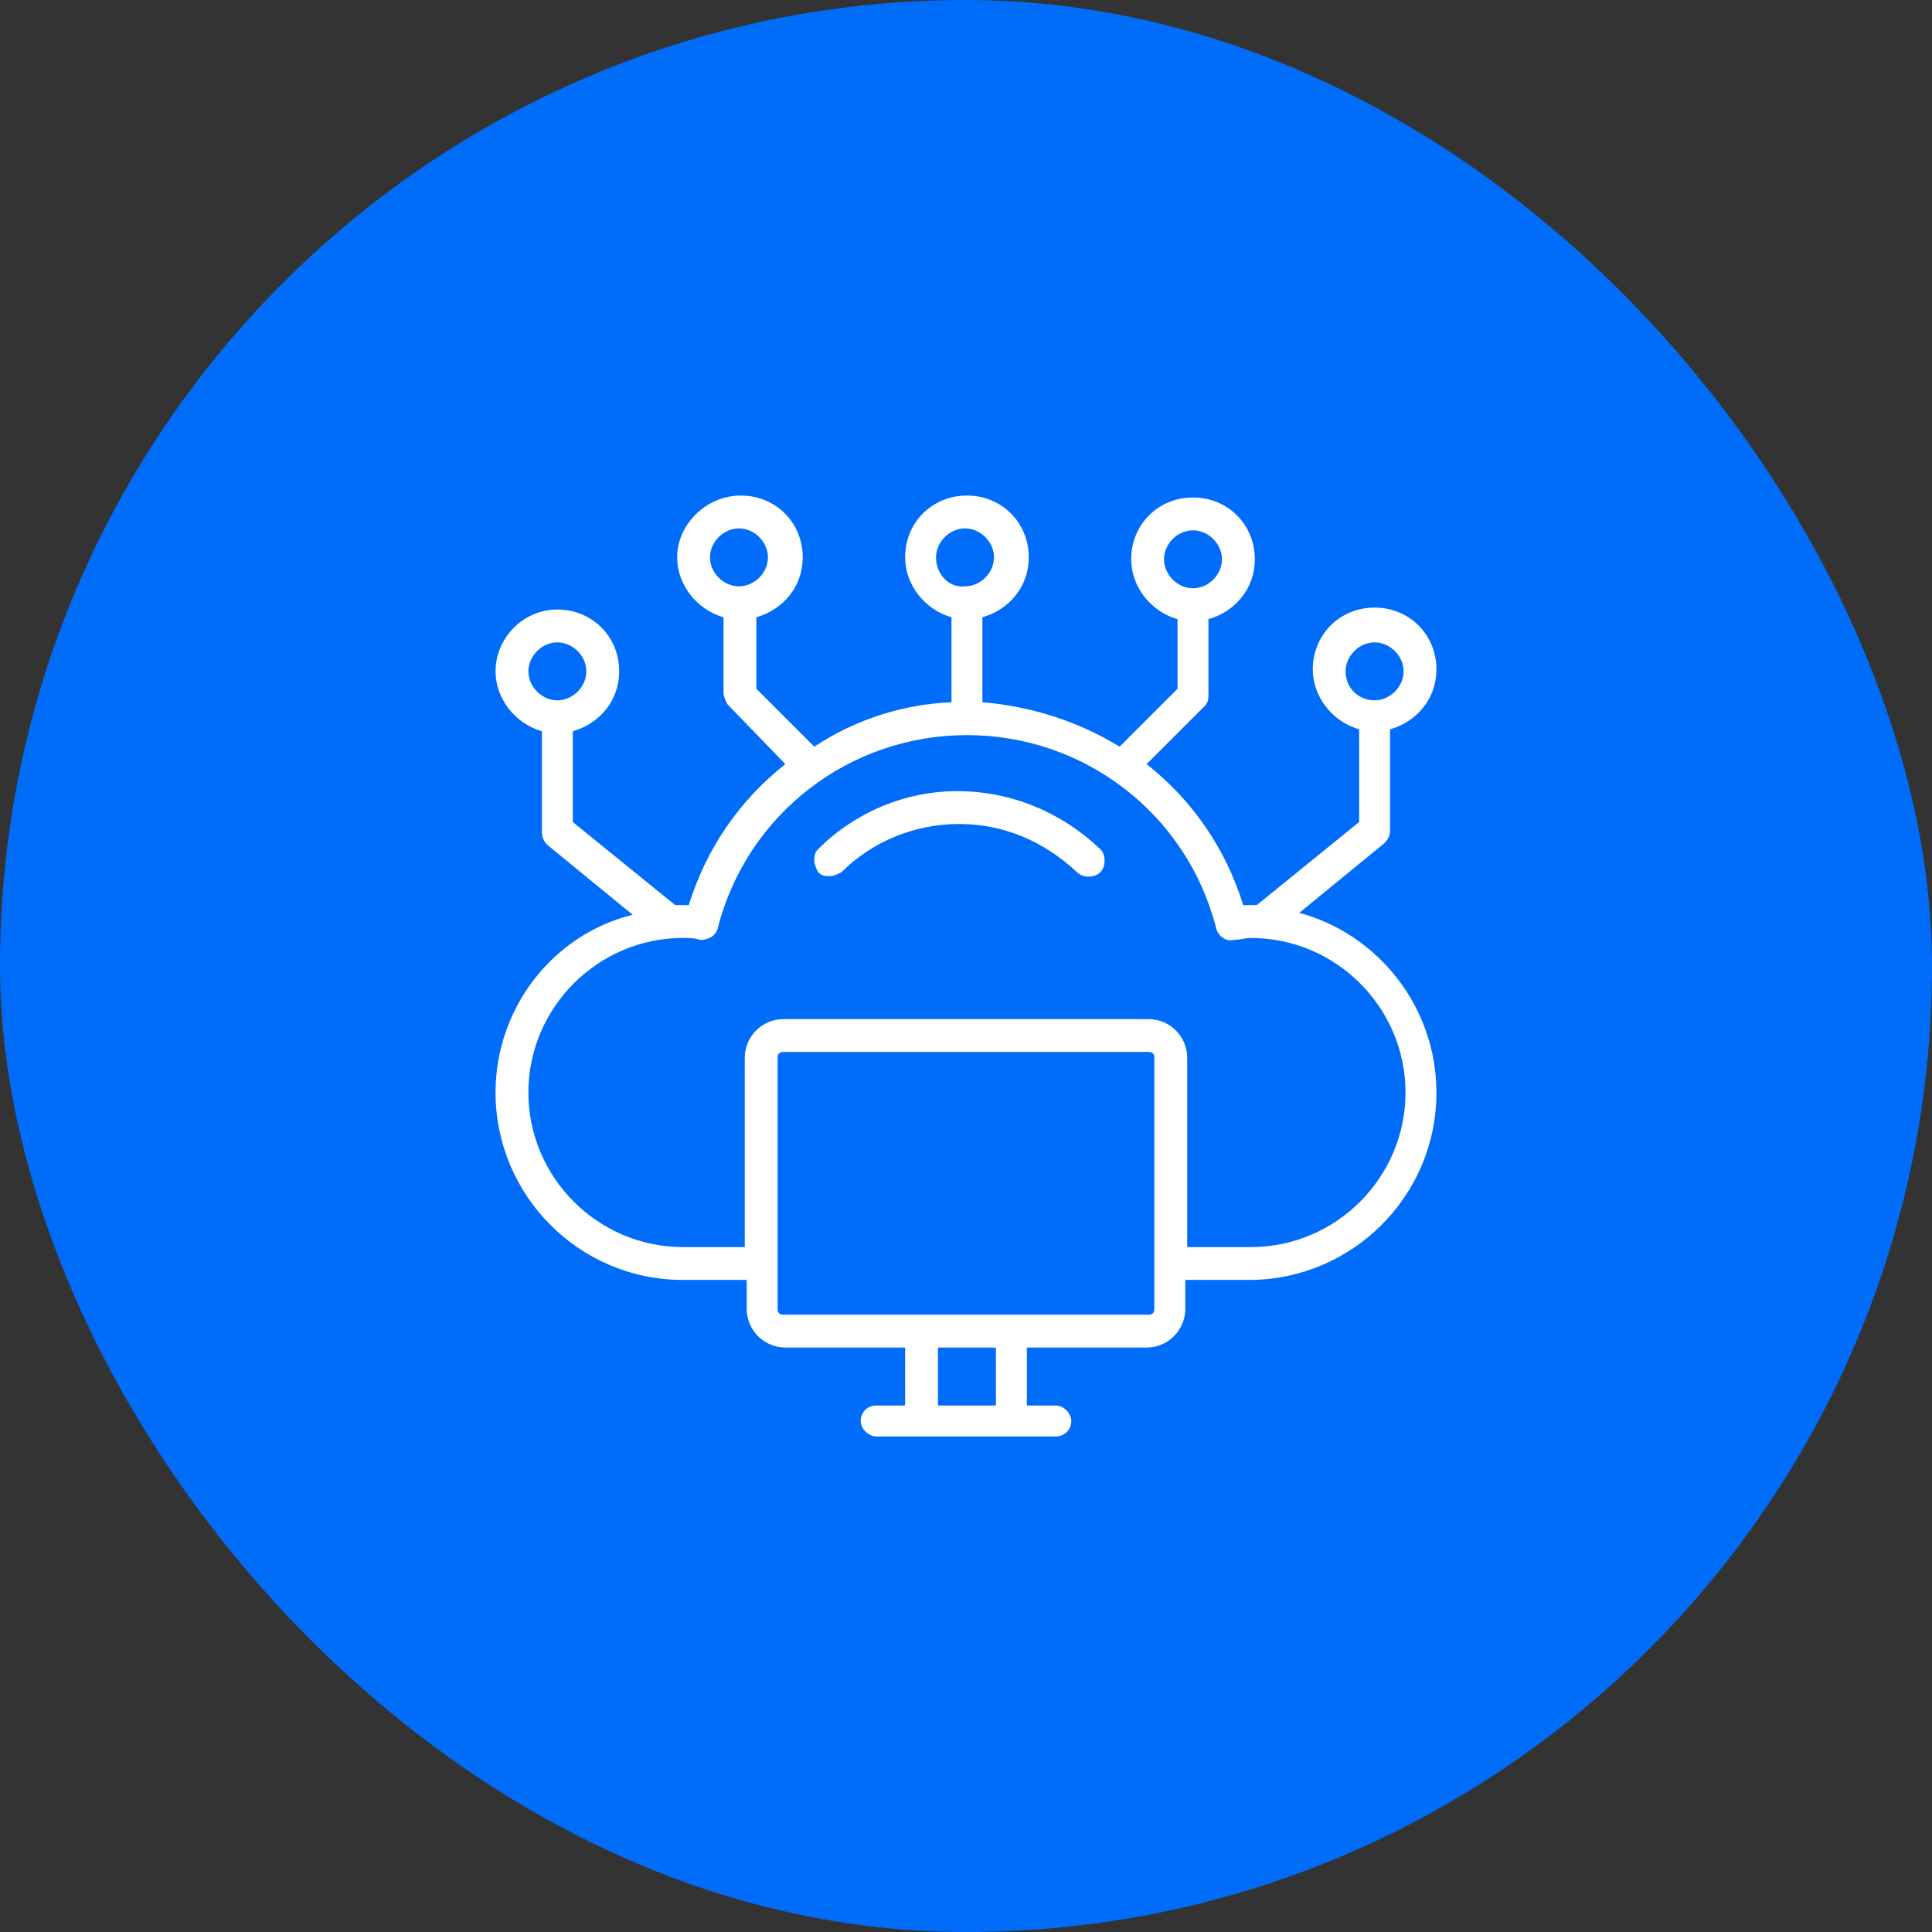
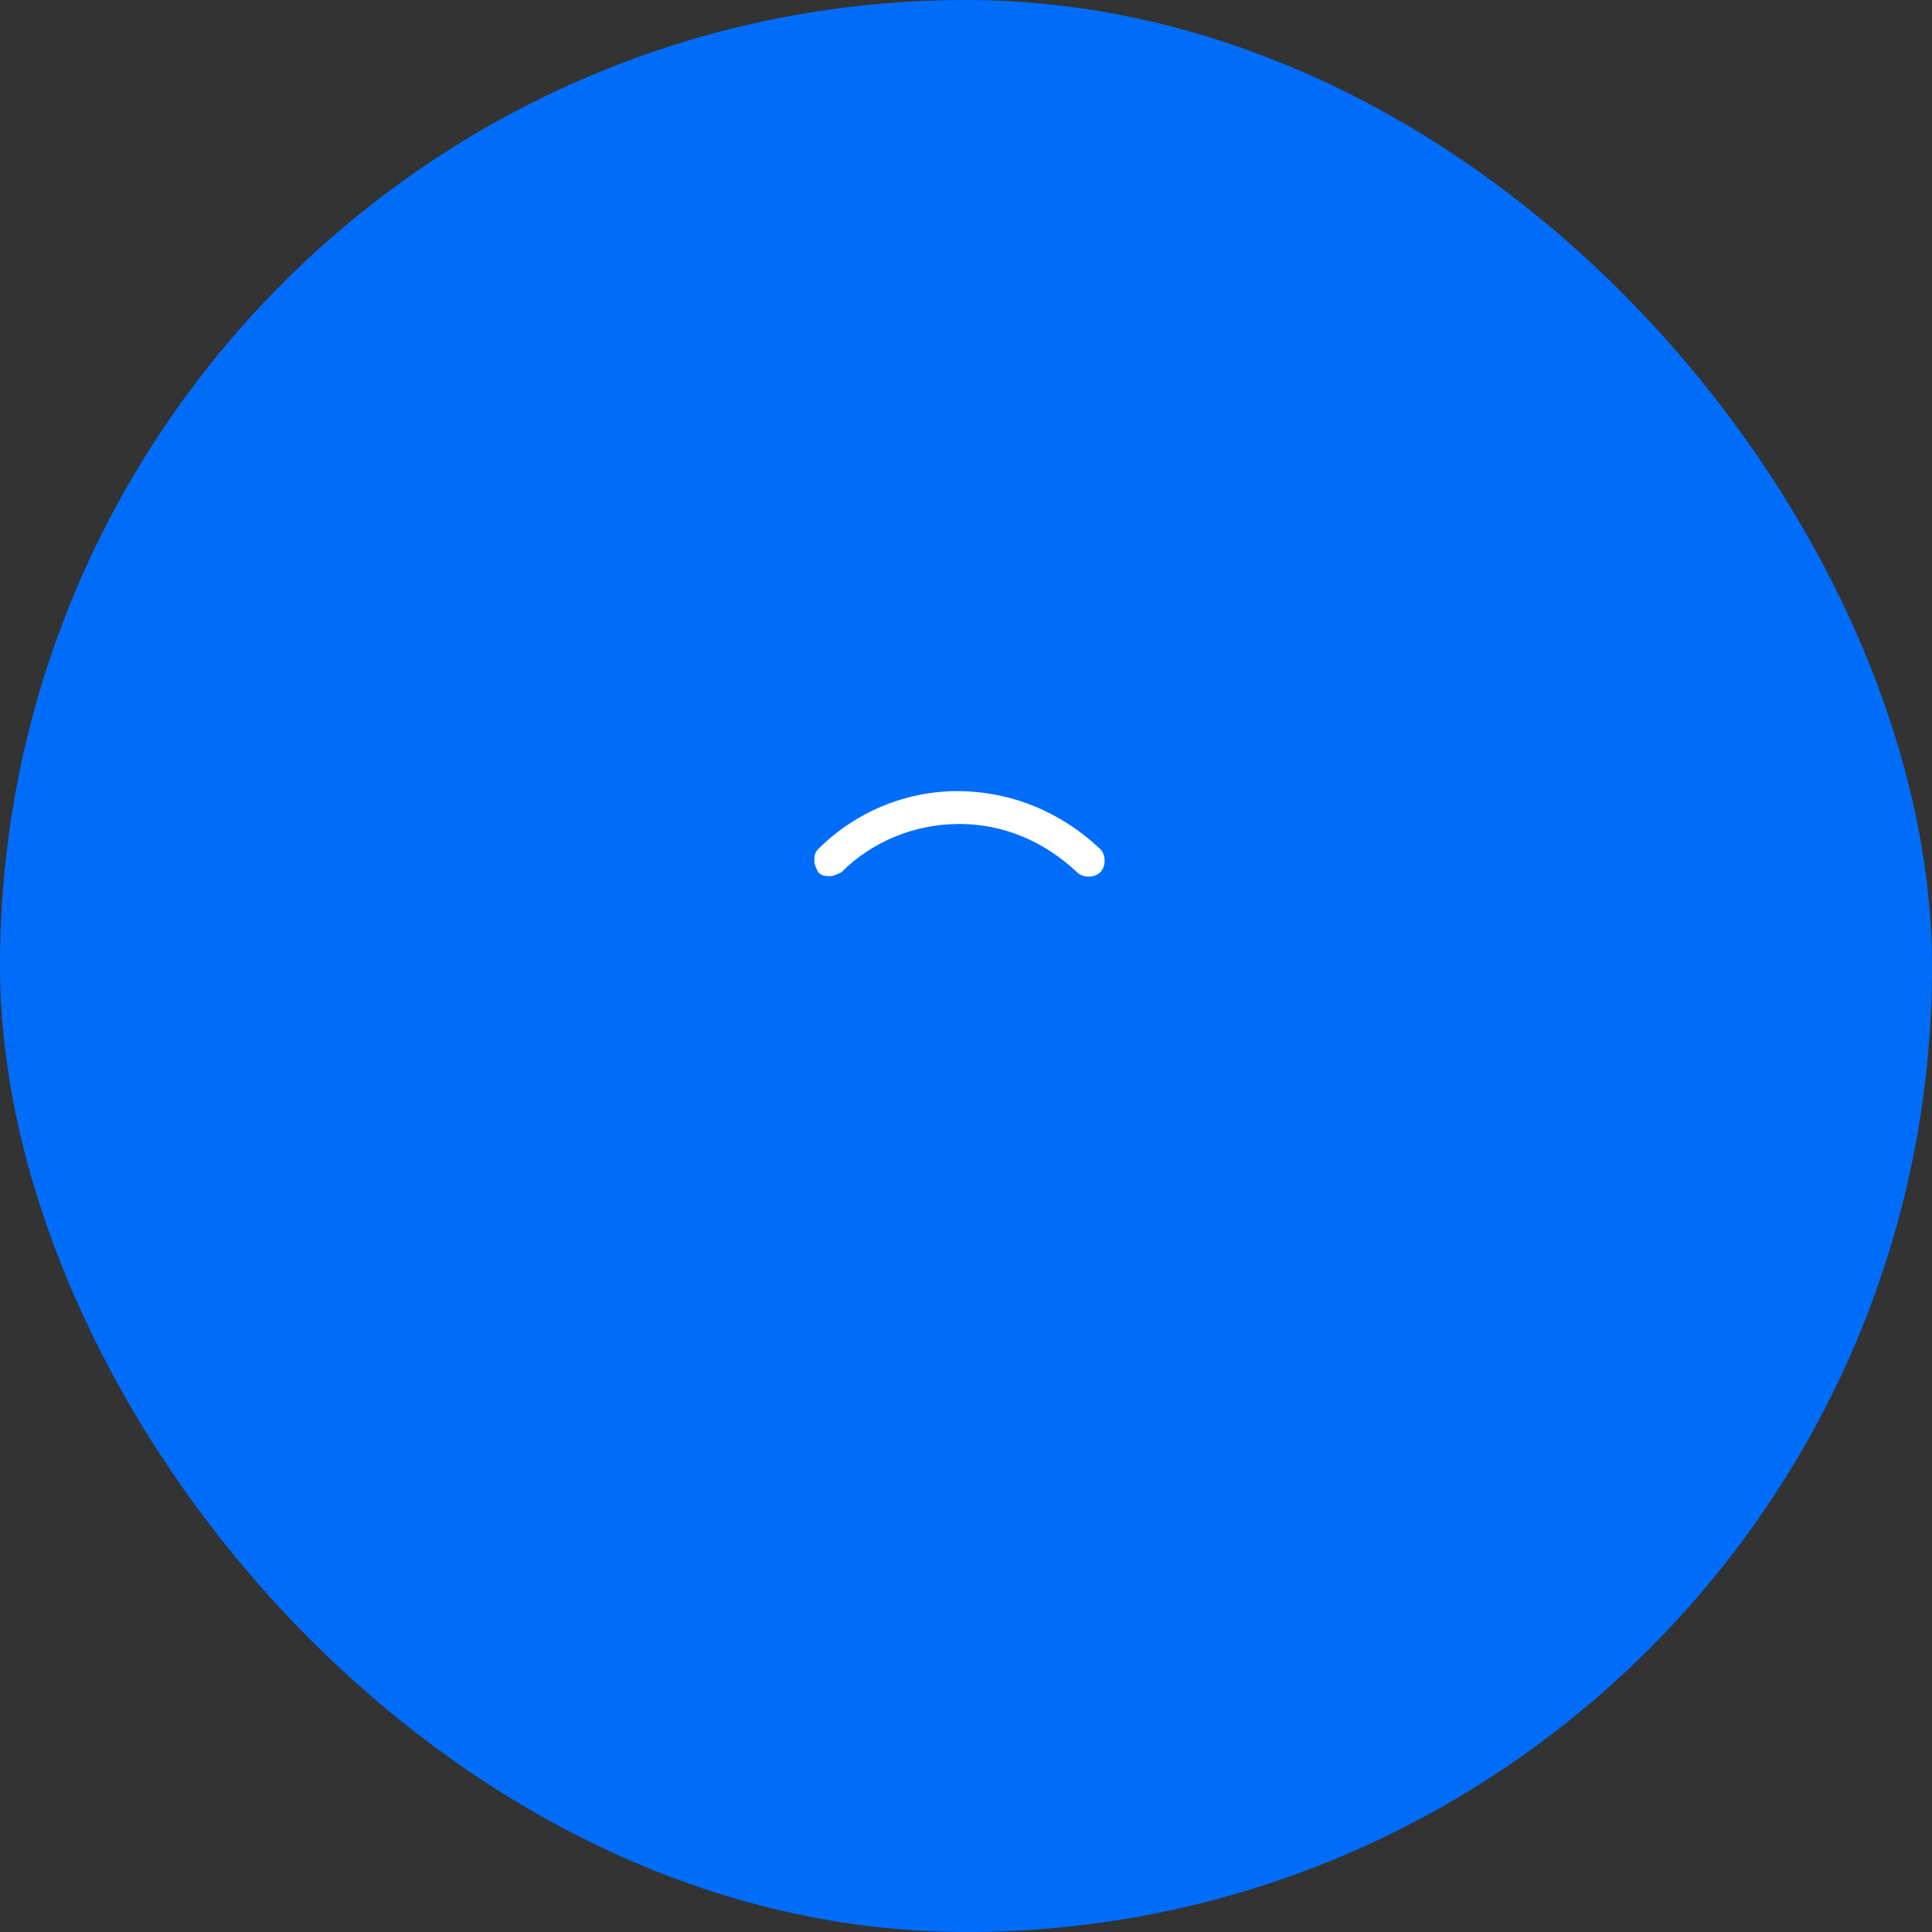
<svg xmlns="http://www.w3.org/2000/svg" width="100" height="100" viewBox="0 0 100 100" fill="none">
  <rect x="0" y="0" width="100" height="100" fill="#333333" stroke="none" />
  <rect width="100" height="100" rx="50" fill="#006DFA" />
  <path d="M49.549 40.949C46.849 40.949 44.249 42.049 42.349 43.949C42.149 44.149 42.149 44.349 42.149 44.549C42.149 44.749 42.249 44.949 42.349 45.149C42.549 45.349 42.749 45.349 42.949 45.349C43.149 45.349 43.349 45.249 43.549 45.149C45.149 43.549 47.349 42.649 49.649 42.649C51.949 42.649 54.049 43.549 55.749 45.149C56.049 45.449 56.649 45.449 56.949 45.149C57.249 44.849 57.249 44.249 56.949 43.949C54.949 42.049 52.349 40.949 49.549 40.949Z" fill="white" />
-   <path d="M67.249 47.249L71.649 43.649C71.849 43.449 71.949 43.249 71.949 42.949V37.749C73.349 37.349 74.349 36.149 74.349 34.649C74.349 32.849 72.949 31.449 71.149 31.449C69.349 31.449 67.949 32.849 67.949 34.649C67.949 36.049 68.949 37.349 70.349 37.749V42.549L65.049 46.849C64.849 46.849 64.549 46.849 64.349 46.849C63.449 43.949 61.749 41.449 59.349 39.549L62.349 36.549C62.549 36.349 62.549 36.149 62.549 35.949V32.049C63.949 31.649 64.949 30.449 64.949 28.949C64.949 27.149 63.549 25.749 61.749 25.749C59.949 25.749 58.549 27.149 58.549 28.949C58.549 30.349 59.549 31.649 60.949 32.049V35.649L57.949 38.649C55.849 37.349 53.349 36.549 50.849 36.349V31.949C52.249 31.549 53.249 30.349 53.249 28.849C53.249 27.049 51.849 25.649 50.049 25.649C48.249 25.649 46.849 27.049 46.849 28.849C46.849 30.249 47.849 31.549 49.249 31.949V36.349C46.749 36.449 44.249 37.249 42.149 38.649L39.149 35.649V31.949C40.549 31.549 41.549 30.349 41.549 28.849C41.549 27.049 40.149 25.649 38.349 25.649C36.549 25.649 35.049 27.149 35.049 28.849C35.049 30.249 36.049 31.549 37.449 31.949V35.849C37.449 36.049 37.549 36.249 37.649 36.449L40.649 39.549C38.249 41.449 36.549 43.949 35.649 46.849C35.449 46.849 35.149 46.849 34.949 46.849L29.649 42.549V37.849C31.049 37.449 32.049 36.249 32.049 34.749C32.049 32.949 30.649 31.549 28.849 31.549C27.049 31.549 25.649 33.049 25.649 34.749C25.649 36.149 26.649 37.449 28.049 37.849V43.049C28.049 43.349 28.149 43.549 28.349 43.749L32.749 47.349C28.649 48.349 25.649 52.149 25.649 56.549C25.649 61.849 29.949 66.249 35.349 66.249H38.649V67.749C38.649 68.849 39.549 69.749 40.649 69.749H46.849V72.749H45.349C44.849 72.749 44.549 73.149 44.549 73.549C44.549 73.949 44.949 74.349 45.349 74.349H54.649C55.149 74.349 55.449 73.949 55.449 73.549C55.449 73.149 55.049 72.749 54.649 72.749H53.149V69.749H59.349C60.449 69.749 61.349 68.849 61.349 67.749V66.249H64.649C69.949 66.249 74.349 61.949 74.349 56.549C74.349 52.149 71.349 48.349 67.249 47.249ZM51.549 69.749V72.749H48.549V69.749H51.549ZM28.849 36.249C28.049 36.249 27.349 35.549 27.349 34.749C27.349 33.949 28.049 33.249 28.849 33.249C29.649 33.249 30.349 33.949 30.349 34.749C30.349 35.549 29.649 36.249 28.849 36.249ZM39.749 28.849C39.749 29.649 39.049 30.349 38.249 30.349C37.449 30.349 36.749 29.649 36.749 28.849C36.749 28.049 37.449 27.349 38.249 27.349C39.049 27.349 39.749 28.049 39.749 28.849ZM60.249 28.949C60.249 28.149 60.949 27.449 61.749 27.449C62.549 27.449 63.249 28.149 63.249 28.949C63.249 29.749 62.549 30.449 61.749 30.449C60.949 30.449 60.249 29.749 60.249 28.949ZM69.649 34.749C69.649 33.949 70.349 33.249 71.149 33.249C71.949 33.249 72.649 33.949 72.649 34.749C72.649 35.549 71.949 36.249 71.149 36.249C70.349 36.249 69.649 35.649 69.649 34.749ZM59.449 52.749H40.549C39.449 52.749 38.549 53.649 38.549 54.749V64.549H35.349C30.949 64.549 27.349 60.949 27.349 56.549C27.349 52.149 30.949 48.549 35.349 48.549C35.649 48.549 35.949 48.549 36.249 48.649C36.649 48.649 37.049 48.449 37.149 48.049C38.649 42.149 43.949 38.049 50.049 38.049C56.149 38.049 61.449 42.149 62.949 48.049C63.049 48.449 63.449 48.749 63.849 48.649C64.149 48.649 64.449 48.549 64.749 48.549C69.149 48.549 72.749 52.149 72.749 56.549C72.749 60.949 69.149 64.549 64.749 64.549H61.449V54.749C61.449 53.649 60.549 52.749 59.449 52.749ZM48.449 28.849C48.449 28.049 49.149 27.349 49.949 27.349C50.749 27.349 51.449 28.049 51.449 28.849C51.449 29.649 50.749 30.349 49.949 30.349C49.149 30.449 48.449 29.749 48.449 28.849ZM40.249 54.749C40.249 54.549 40.349 54.449 40.549 54.449H59.449C59.649 54.449 59.749 54.549 59.749 54.749V67.749C59.749 67.949 59.649 68.049 59.449 68.049H40.549C40.349 68.049 40.249 67.949 40.249 67.749V54.749Z" fill="white" />
</svg>